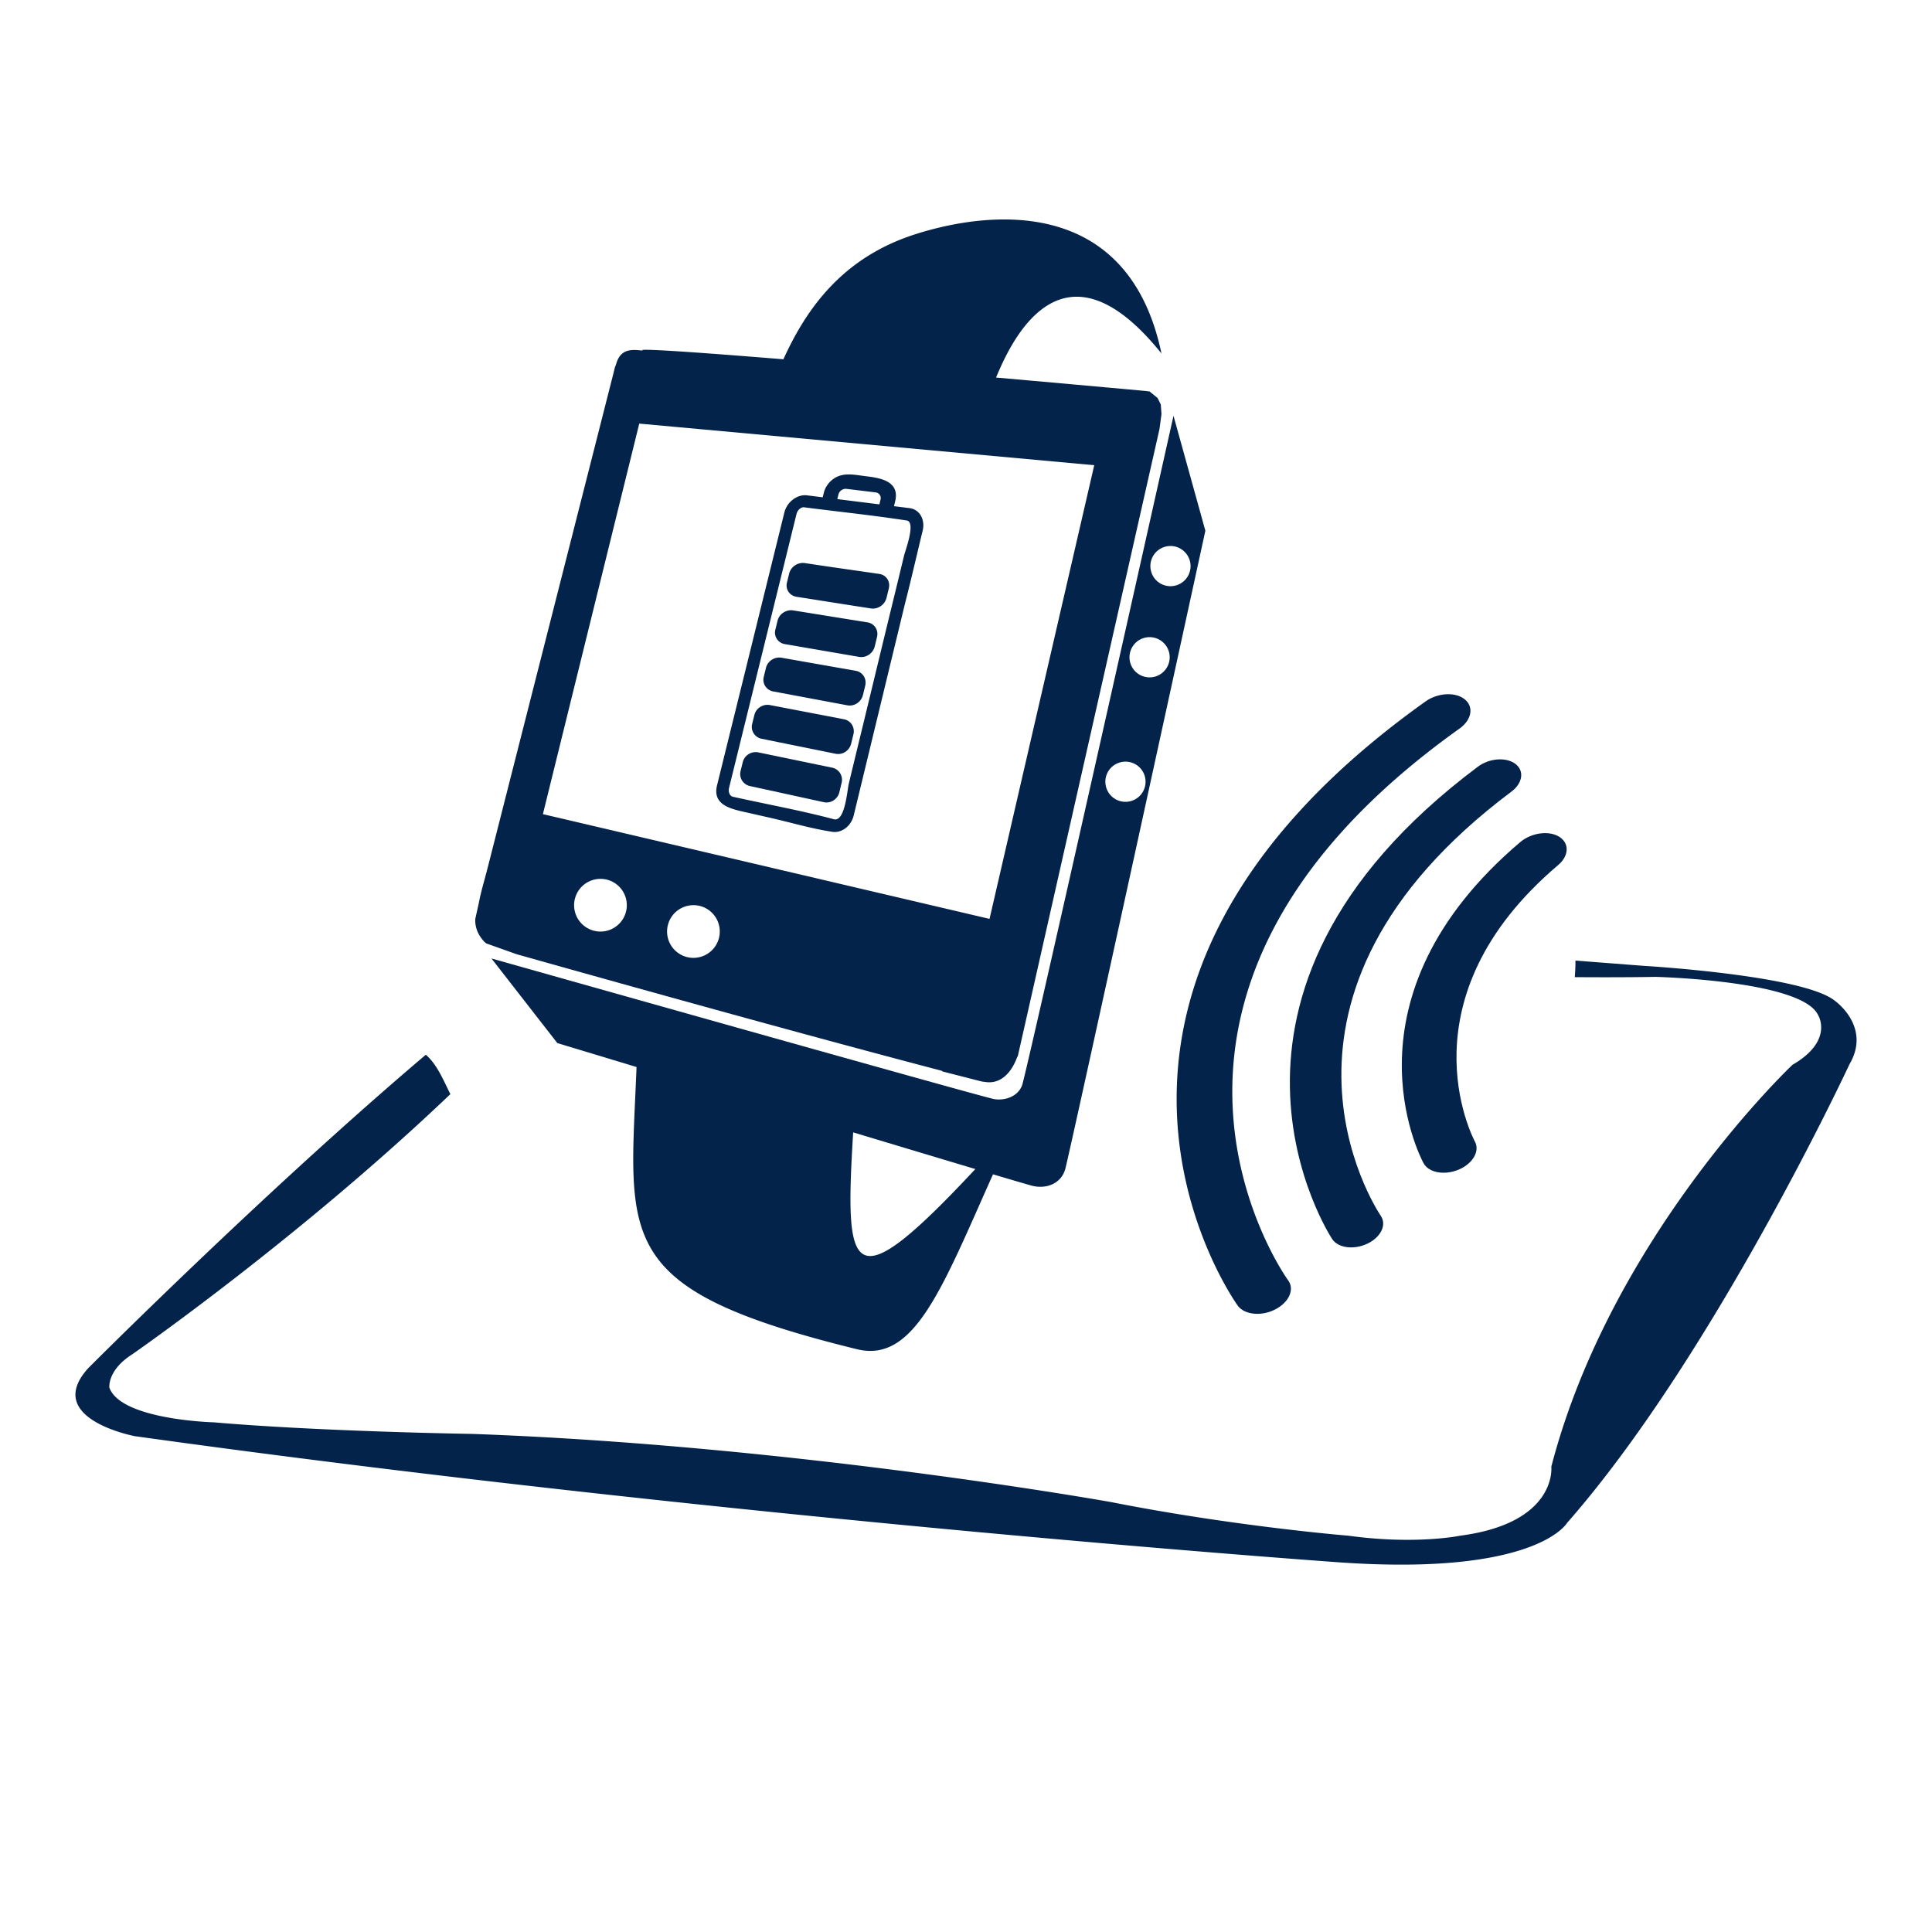
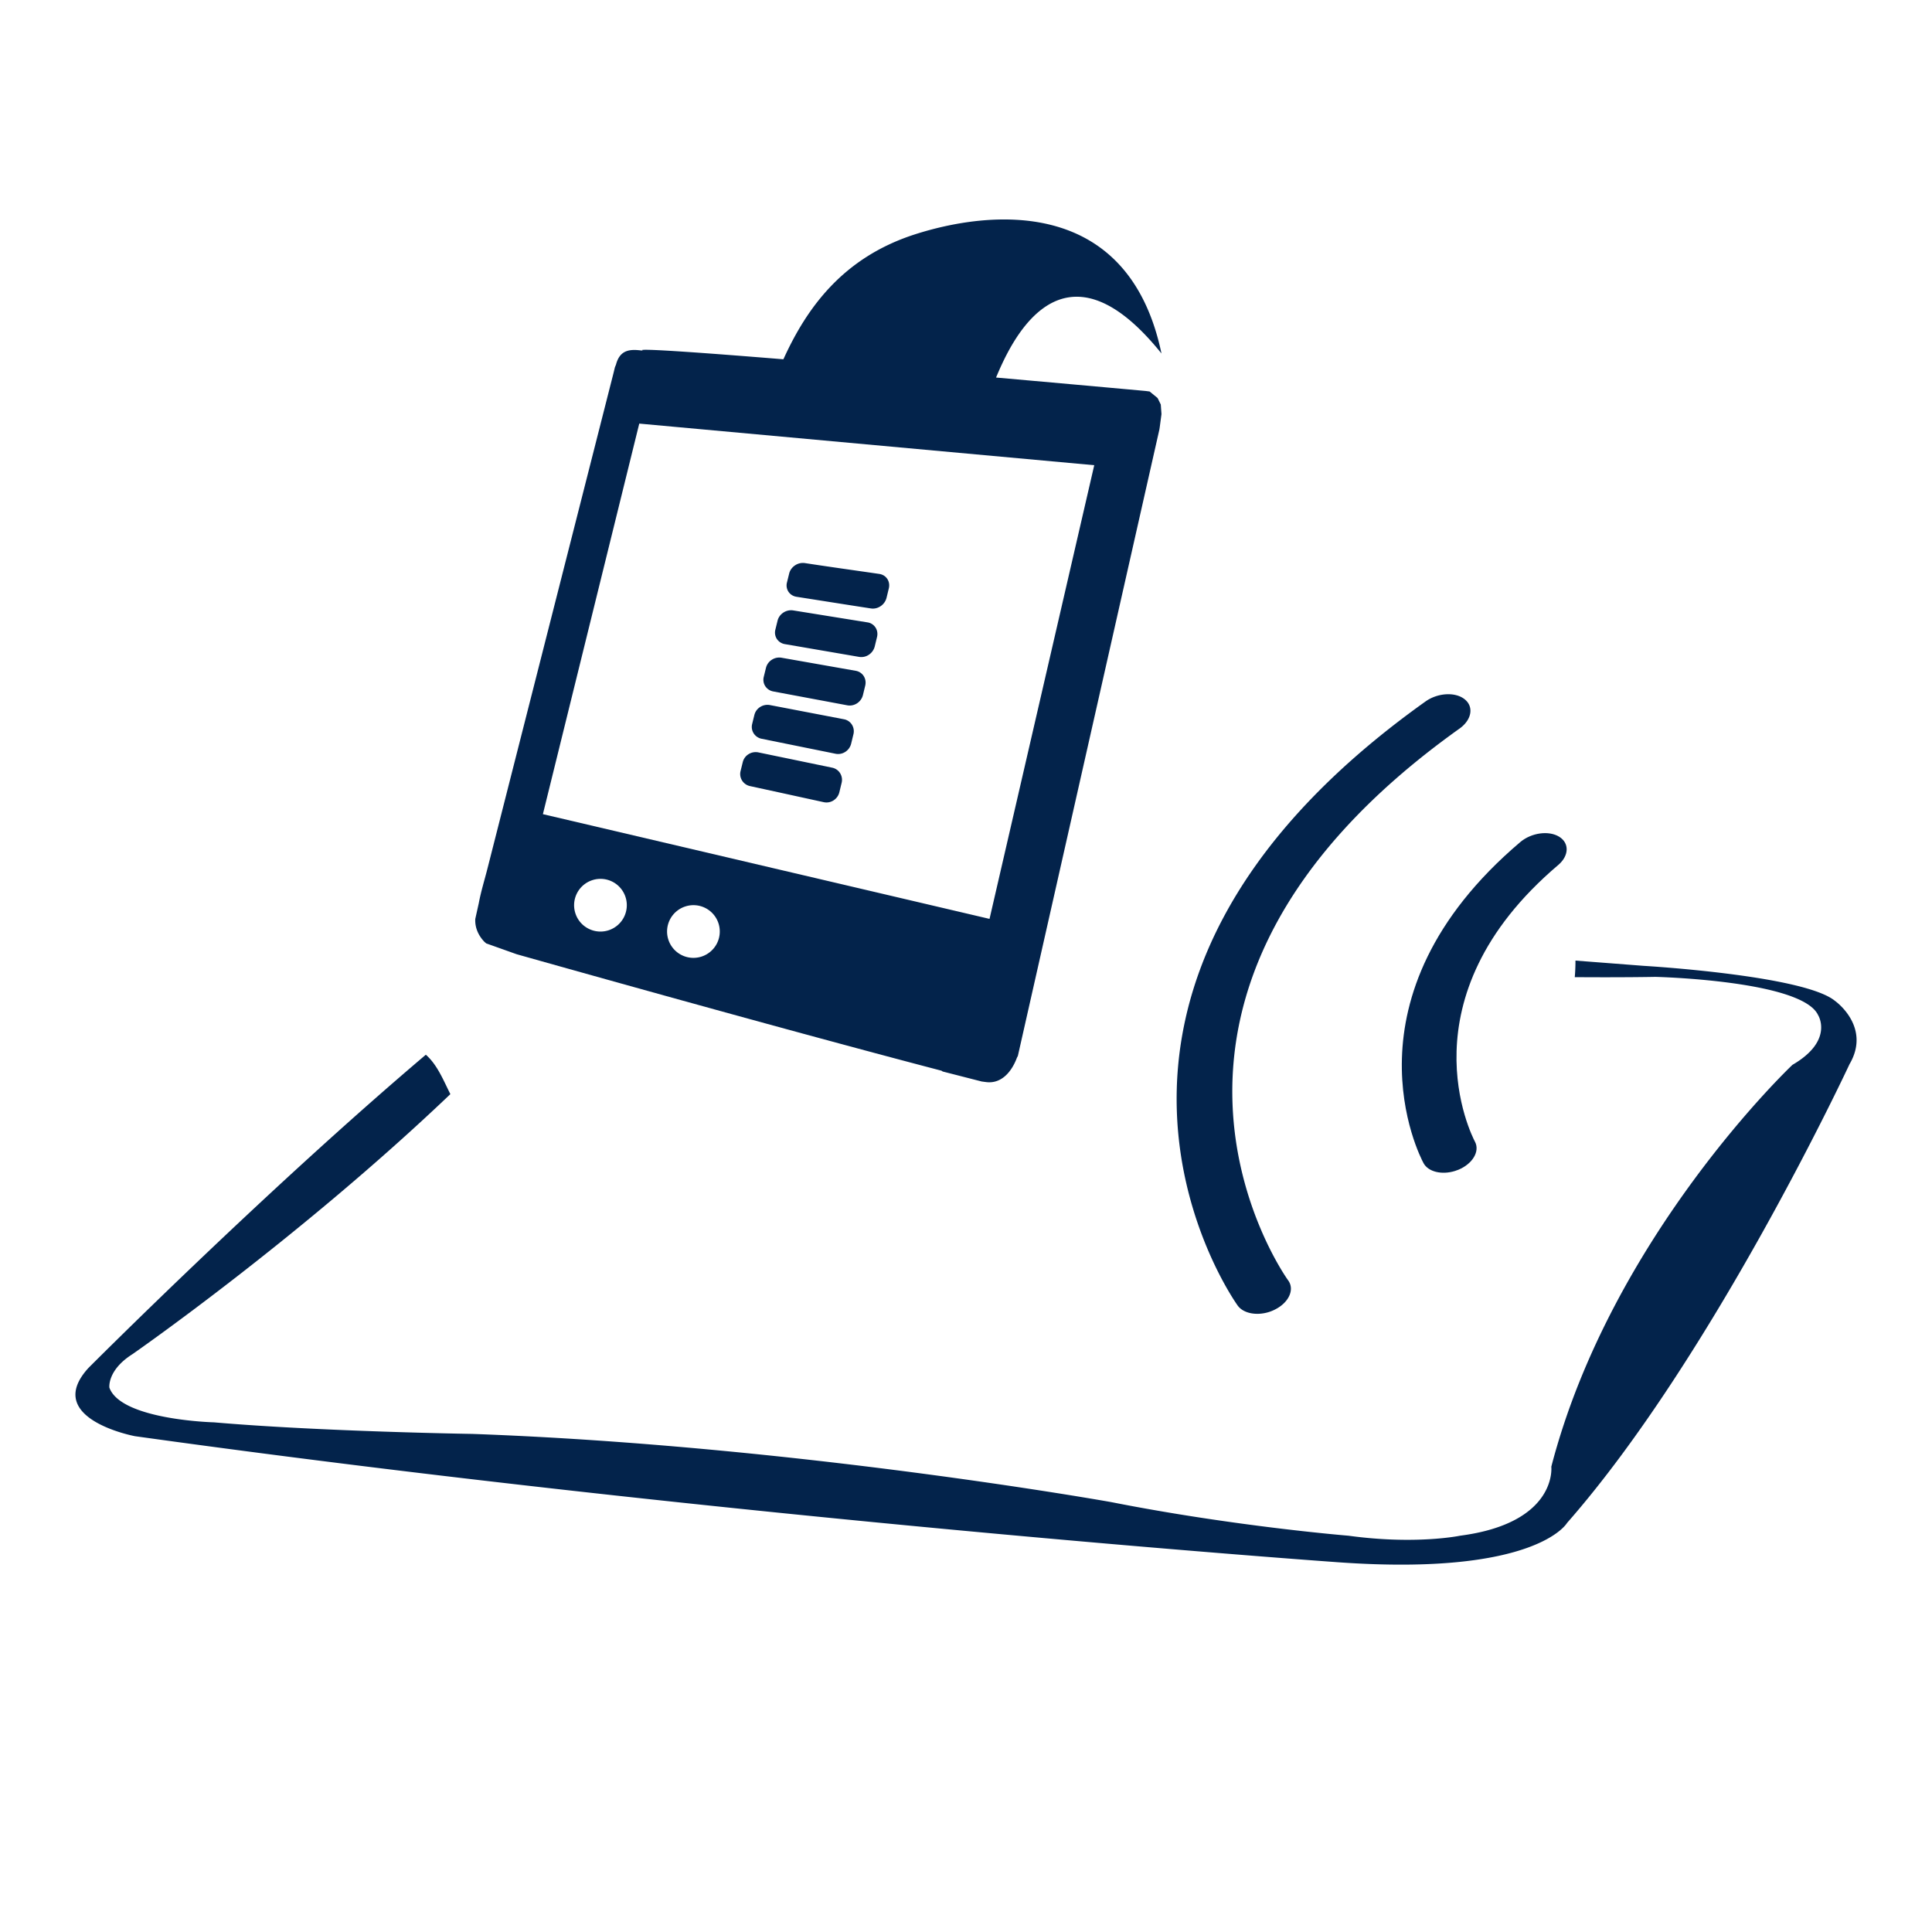
<svg xmlns="http://www.w3.org/2000/svg" viewBox="0 0 500 500">
  <g fill="#1b2746">
    <path d="M368.403 301.01c1.214 2.266 4.724 3.096 8.131 2.039.314-.098.614-.203.922-.332 3.672-1.531 5.587-4.781 4.261-7.25-.795-1.5-19.071-37.163 21.547-71.603 2.825-2.399 2.926-5.68.237-7.33-2.709-1.65-7.17-1.017-10.018 1.363-47.405 40.199-26.015 81.384-25.08 83.113z" style="fill: #03234b;" />
-     <path d="M344.799 320.713c1.351 1.994 4.618 2.635 7.72 1.67.467-.143.928-.32 1.372-.531 3.47-1.658 5.021-4.852 3.48-7.158-1.539-2.289-36.981-56.819 33.787-109.824 2.951-2.205 3.385-5.438.986-7.213-2.424-1.782-6.773-1.426-9.691.779-79.04 59.189-38.076 121.66-37.654 122.277z" style="fill: #03234b;" />
    <path d="M320.336 337.912c1.483 2.006 4.85 2.631 8.044 1.641a10.335 10.335 0 0 0 1.613-.664c3.597-1.815 5.108-5.195 3.368-7.551-.539-.727-52.607-73.651 44.358-142.779 3.169-2.26 3.765-5.655 1.327-7.595-2.435-1.95-6.992-1.667-10.141.586-106.195 75.699-49.161 155.565-48.569 156.362z" style="fill: #03234b;" />
    <path d="M474.913 259.046c-8.004-6.673-49.533-9.086-49.533-9.086-6.172-.478-12.049-.931-17.653-1.361a49.185 49.185 0 0 1-.176 4.288c13.315.094 20.845-.074 20.845-.074s37.914.891 42.117 9.881c0 0 4.207 6.588-6.627 12.885 0 0-46.893 44.254-62.408 104.002 0 0 1.664 14.557-23.611 17.859 0 0-11.438 2.395-28.883 0 0 0-29.478-2.391-61.363-8.69 0 0-81.836-14.664-165.457-17.658 0 0-39.114-.6-66.789-2.992 0 0-24.064-.6-27.066-8.98 0 0-.617-4.506 6.007-8.689 0 0 43.076-29.914 82.238-67.27-1.851-3.689-3.388-7.596-6.347-10.203-41.973 35.58-87.317 81.066-87.317 81.066-12.031 13.164 12.038 17.66 12.038 17.66 154.615 21.563 311.654 32.647 311.654 32.647 51.131 3.592 58.965-10.193 58.965-10.193 37.891-43.117 73.102-118.721 73.102-118.721 5.704-9.72-3.736-16.371-3.736-16.371z" style="fill: #03234b;" />
-     <path d="M257.267 284.441c-2.818-.463-130.078-36.39-130.078-36.39l17.05 21.9s8.279 2.504 20.497 6.195c-1.749 44.637-6.625 57.389 57.034 73.027 14.873 3.659 22.056-15.851 35.22-45.262 5.905 1.757 9.696 2.867 10.297 3.004 3.669.842 7.425-.693 8.422-4.449 1.456-5.492 36.238-165.114 36.238-165.114l-8.248-29.747s-38.077 170.398-39.188 173.289c-1.105 2.895-4.423 4.018-7.244 3.547zm-36.467 8.618c12.013 3.616 23.213 6.981 31.62 9.491-32.485 34.796-33.874 27.406-31.62-9.491zm80.564-151.517c2.727-.859 5.645.665 6.515 3.405a5.201 5.201 0 0 1-3.403 6.52c-2.75.858-5.668-.665-6.516-3.401a5.193 5.193 0 0 1 3.404-6.524zm-5.404 23.594c2.725-.863 5.648.667 6.517 3.402a5.21 5.21 0 0 1-3.407 6.526c-2.75.856-5.669-.671-6.518-3.408a5.192 5.192 0 0 1 3.408-6.52zm-6.243 32.216a5.192 5.192 0 0 1 6.513 3.399 5.2 5.2 0 0 1-3.404 6.522 5.197 5.197 0 0 1-6.518-3.402 5.186 5.186 0 0 1 3.409-6.519z" style="fill: #03234b;" />
    <path d="M125.827 244.148l7.858 2.798s65.802 18.608 109.973 30.151l.313.209 8.631 2.211 1.529.389.169.014c.351.055.515.072.864.117 3.955.529 6.639-2.615 8.012-6.289l.251-.492 36.63-162.141.1-.681.433-3.266-.179-2.482-.824-1.677-2.063-1.69-1.027-.135a16569.05 16569.05 0 0 0-38.722-3.476c3.542-8.41 16.718-38.695 42.814-6.224-8.692-41.415-45.321-36.772-63.788-30.838-18.469 5.933-27.904 18.78-34.058 32.337-45.291-3.692-35.282-2.087-36.377-2.227-3.094-.42-5.89-.434-6.952 3.623l-.271.658-.371 1.53-32.606 128.179c-.773 3.048-1.678 5.914-2.254 8.986l-.906 4.08c-.131 2.263.819 4.332 2.35 5.925l.471.411zm31.617-3.373c-3.593 1.122-7.421-.866-8.552-4.464a6.813 6.813 0 0 1 4.468-8.547 6.804 6.804 0 0 1 8.546 4.463 6.825 6.825 0 0 1-4.462 8.548zm24.06 6.805a6.82 6.82 0 0 1-8.553-4.463 6.814 6.814 0 0 1 4.468-8.545 6.807 6.807 0 0 1 8.547 4.461 6.822 6.822 0 0 1-4.462 8.547zm-16.065-137.953l117.75 10.769-27.099 117.411-115.59-27.104 24.939-101.076z" style="fill: #03234b;" />
    <path d="M218.409 186.144l-4.195-.806-3.648-.7-3.463-.663-3.645-.701-4.197-.802a3.5 3.5 0 0 0-2.524.488 3.403 3.403 0 0 0-1.501 2.058c-.232.939-.347 1.408-.577 2.347a3.106 3.106 0 0 0 .396 2.435 3.18 3.18 0 0 0 2.063 1.393l4.19.851 3.642.737c1.163.236 2.294.467 3.457.702l3.642.737c1.284.26 2.661.54 4.191.852a3.404 3.404 0 0 0 2.527-.492 3.53 3.53 0 0 0 1.511-2.122l.587-2.422a3.225 3.225 0 0 0-.389-2.494 3.095 3.095 0 0 0-2.067-1.398zM221.46 173.604l-4.207-.743c-1.291-.226-2.487-.438-3.653-.644l-3.471-.611-3.653-.644-4.207-.741a3.542 3.542 0 0 0-2.527.524 3.472 3.472 0 0 0-1.505 2.076c-.23.938-.347 1.409-.576 2.347a3.046 3.046 0 0 0 .397 2.421 3.132 3.132 0 0 0 2.067 1.358c1.534.287 2.912.547 4.2.787 1.287.242 2.484.465 3.648.683l3.464.649c1.166.218 2.362.44 3.649.683l4.199.786c.9.169 1.8-.044 2.531-.526a3.585 3.585 0 0 0 1.514-2.139c.234-.969.354-1.452.588-2.419.219-.905.054-1.788-.391-2.484a3.05 3.05 0 0 0-2.067-1.363zM215.363 198.676l-4.19-.867-3.637-.755-3.456-.718c-1.161-.241-2.354-.485-3.64-.751-1.284-.267-2.658-.552-4.188-.868a3.44 3.44 0 0 0-2.519.458 3.35 3.35 0 0 0-1.5 2.044l-.578 2.341a3.156 3.156 0 0 0 .397 2.451 3.227 3.227 0 0 0 2.056 1.429l4.184.91 3.635.791c1.161.253 2.289.502 3.449.755 1.16.253 2.35.516 3.633.795l4.184.912a3.354 3.354 0 0 0 2.521-.46 3.463 3.463 0 0 0 1.509-2.107c.234-.966.35-1.45.585-2.415a3.261 3.261 0 0 0-.384-2.511 3.159 3.159 0 0 0-2.061-1.434zM224.506 161.07l-4.216-.68-3.66-.588c-1.17-.188-2.308-.373-3.478-.56l-3.661-.591-4.216-.678a3.603 3.603 0 0 0-2.531.56c-.729.478-1.291 1.208-1.506 2.081l-.577 2.352a3.013 3.013 0 0 0 .4 2.408 3.078 3.078 0 0 0 2.071 1.325l4.21.723 3.655.629 3.472.595 3.656.631c1.29.222 2.673.458 4.209.724a3.5 3.5 0 0 0 2.537-.562 3.636 3.636 0 0 0 1.513-2.153c.235-.971.352-1.457.59-2.428.218-.899.052-1.774-.395-2.459a3.002 3.002 0 0 0-2.073-1.329zM227.553 148.532c-6.422-.936-12.855-1.824-19.27-2.809a3.648 3.648 0 0 0-2.534.594c-.733.488-1.293 1.226-1.509 2.102-.23.938-.347 1.407-.578 2.345a2.973 2.973 0 0 0 .403 2.393c.448.665 1.175 1.15 2.076 1.291 6.414 1.004 12.824 2.029 19.24 3.015.903.142 1.807-.097 2.54-.597a3.7 3.7 0 0 0 1.519-2.168c.235-.967.351-1.451.585-2.418.22-.903.056-1.776-.393-2.453-.446-.68-1.175-1.164-2.079-1.295z" style="fill: #03234b;" />
-     <path d="M235.406 131.505c-1.616-.203-2.427-.302-4.042-.503l.297-1.223c1.275-5.24-3.779-6.085-7.591-6.535-2.831-.335-5.794-1.11-8.323.654-1.23.859-2.173 2.127-2.537 3.608-.117.479-.178.717-.295 1.196l-4.046-.504c-1.277-.16-2.576.265-3.643 1.07a6.091 6.091 0 0 0-2.238 3.374c-3.389 13.732-6.773 27.468-10.161 41.2-.981 3.979-1.964 7.956-2.946 11.934-1.442 5.818-2.87 11.641-4.308 17.461-1.21 4.903 3.223 6.027 6.882 6.852 2.339.527 4.677 1.061 7.015 1.59 5.164 1.169 10.391 2.738 15.624 3.541 1.264.287 2.552-.039 3.61-.798 1.059-.76 1.89-1.953 2.238-3.395l10.326-42.663 2.971-12.265c1.604-6.232 3.03-12.518 4.544-18.774.35-1.442.145-2.82-.466-3.875-.61-1.055-1.63-1.786-2.911-1.945zm-18.419-3.534c.225-.919 1.158-1.564 2.089-1.451l3.767.457c1.13.138 2.261.272 3.767.456.927.112 1.498.947 1.27 1.877-.117.487-.176.731-.296 1.219l-3.791-.473-3.307-.412-3.793-.473.294-1.2zm16.969 15.871c-.987 4.118-1.987 8.234-2.991 12.348-2.005 8.214-3.988 16.435-5.975 24.653-1.126 4.661-2.26 9.32-3.391 13.98l-1.936 7.988c-.399 1.646-.951 9.855-3.795 9.222-1.6-.425-3.207-.827-4.82-1.211-7.083-1.688-14.28-3.041-21.372-4.621-.802-.179-1.261-1.225-1.001-2.279a269874.794 269874.794 0 0 1 12.94-52.541c1.509-6.109 3.01-12.219 4.514-18.331.262-1.059 1.168-1.862 1.979-1.757 8.834 1.133 17.723 2.054 26.523 3.406 2.503.322-.359 7.821-.675 9.143z" style="fill: #03234b;" />
  </g>
</svg>